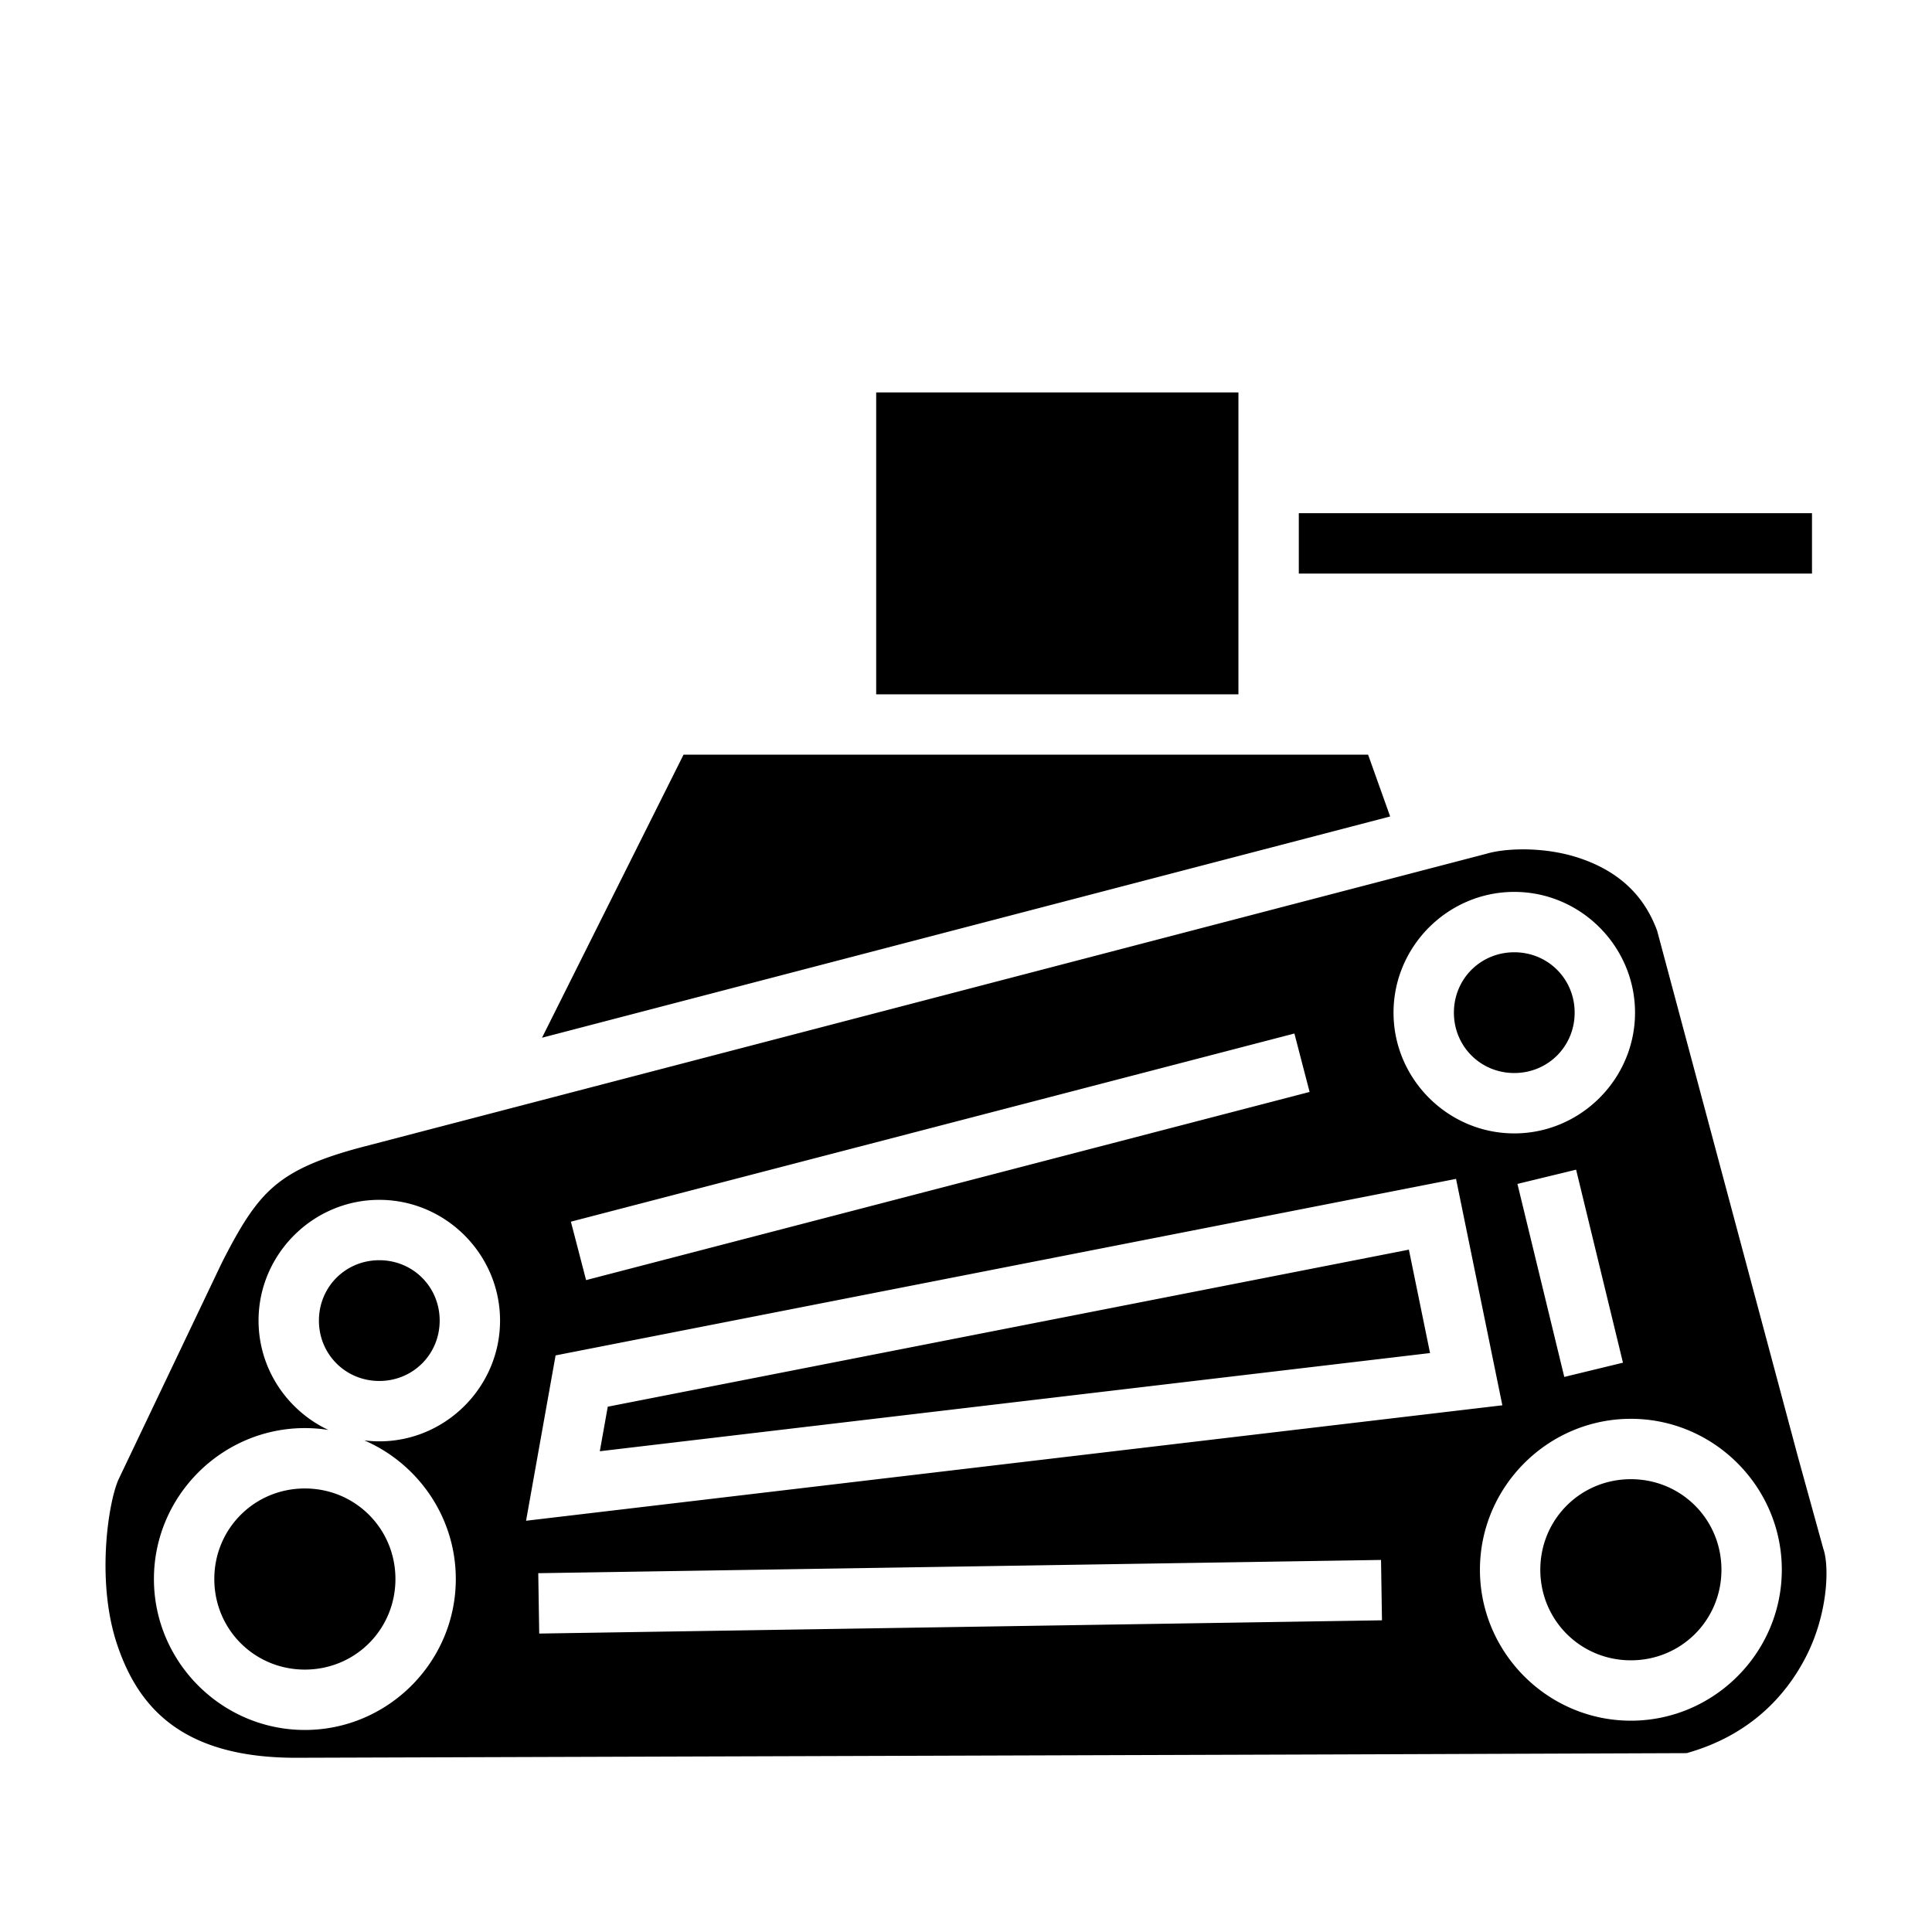
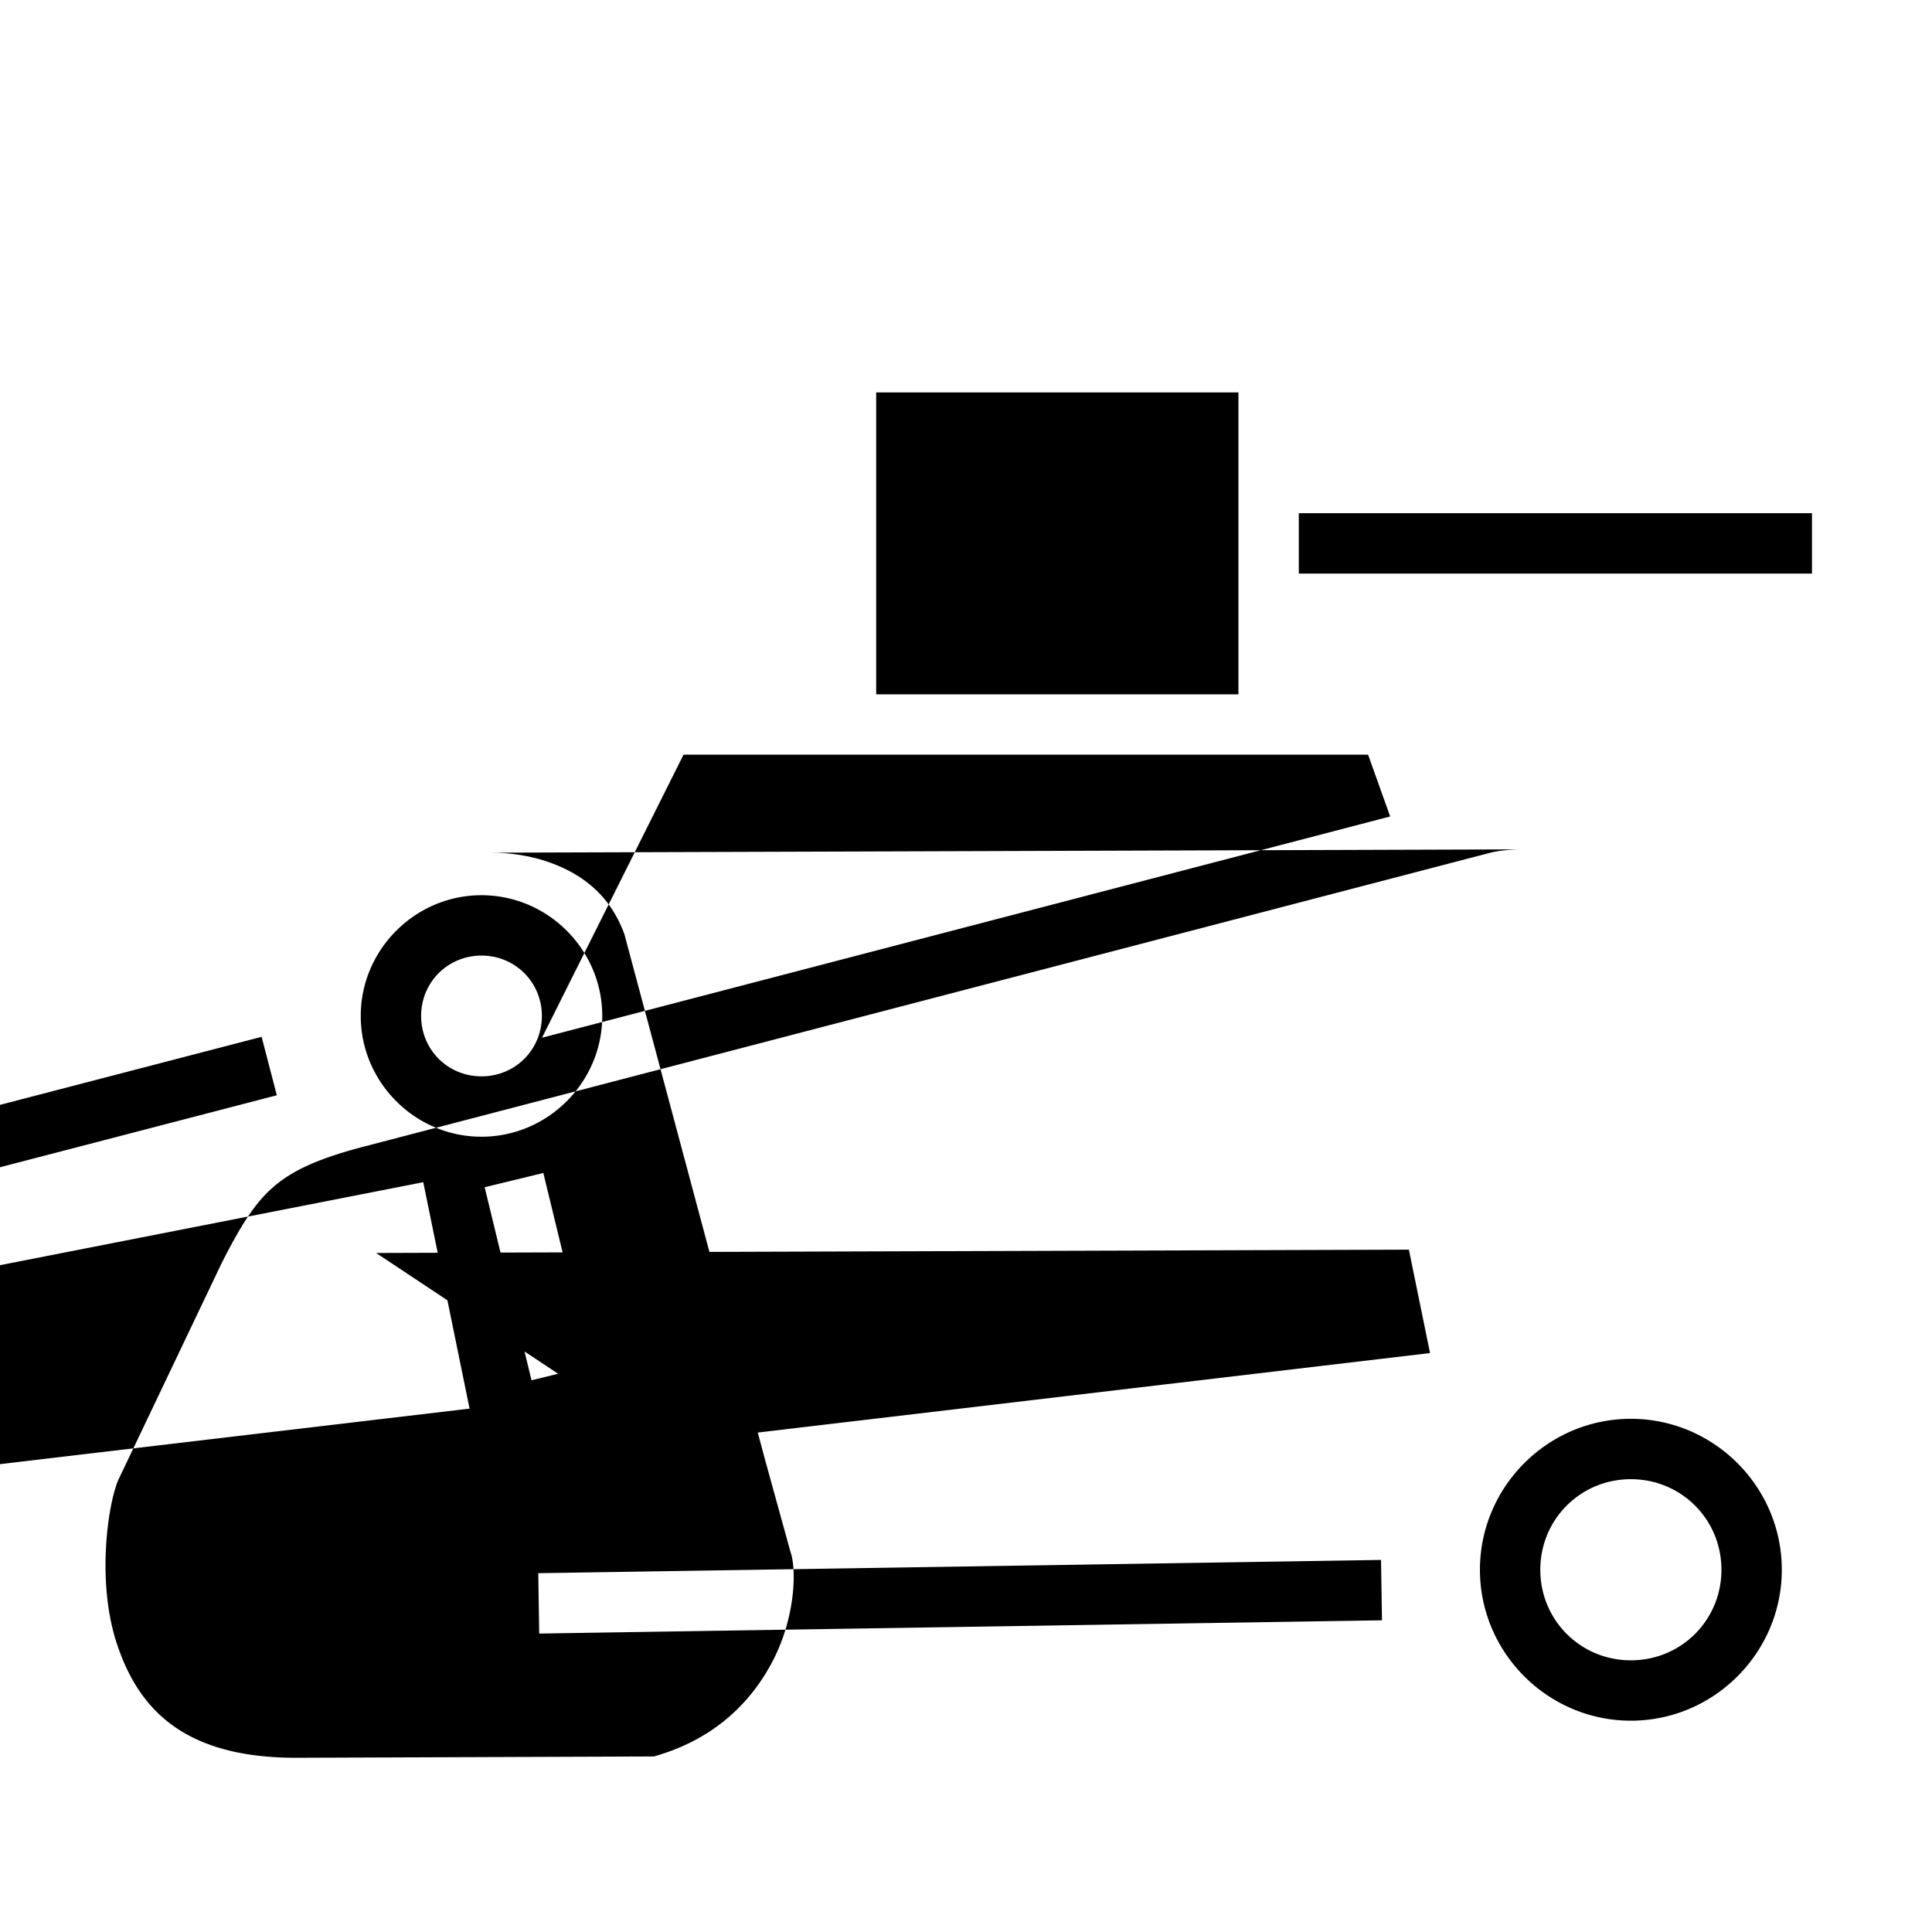
<svg xmlns="http://www.w3.org/2000/svg" width="800" height="800" viewBox="0 0 512 512">
-   <path fill="currentColor" d="M232.197 104v80h96v-80zm112 32v16h136v-16zm-163.054 64l-37.504 75.008l224.767-58.635L362.56 200zm222.133 25.092c-3.69.026-6.933.46-9.2 1.117l-.103.031l-297.46 77.598c-12.339 3.219-19.092 6.415-24.038 10.695c-4.942 4.276-8.702 10.272-13.754 20.254L31.358 392.18c-2.754 6.371-5.853 27.068-.338 43.568c5.52 16.518 17.015 30.102 47.45 30.08h.003l273.697-.88l94.795-.348c16.262-4.548 26.11-14.702 31.715-25.704c5.701-11.19 6.156-23.595 4.558-28.35l-.068-.206l-6.693-24.24l-37.315-139.42c-3.892-10.64-11.61-16.252-20.588-19.272c-4.514-1.519-9.343-2.194-13.691-2.303a51 51 0 0 0-1.607-.013m-1.977 11.27c17.578 0 32 14.421 32 32c0 17.578-14.422 32-32 32s-32-14.422-32-32c0-17.579 14.422-32 32-32m0 16c-8.931 0-16 7.068-16 16c0 8.93 7.069 16 16 16s16-7.07 16-16c0-8.932-7.069-16-16-16m-58.27 21.53l4.028 15.485l-191.738 49.865l-4.026-15.484zm74.657 36.083l12.416 51.15l-15.55 3.775l-12.415-51.152zm-31.82 2.441l12.273 60.002l-258.727 30.598l7.826-43.82l230.84-45.253zm-285.348 5.555c17.578 0 32 14.421 32 32c0 17.578-14.422 32-32 32c-1.35 0-2.678-.095-3.985-.26c14.23 6.145 24.26 20.332 24.26 36.748c0 21.997-18.003 40-40 40s-40-18.003-40-40s18.003-40 40-40c2.116 0 4.194.17 6.223.49c-10.893-5.123-18.498-16.216-18.498-28.978c0-17.579 14.421-32 32-32m272.851 13.2L161.063 372.79l-2.108 11.803l220.02-26.02l-5.606-27.4zm-272.851 2.8c-8.932 0-16 7.068-16 16c0 8.931 7.068 16 16 16c8.931 0 16-7.069 16-16s-7.069-16-16-16M432.198 376c21.996 0 40 18.003 40 40s-18.004 40-40 40c-21.997 0-40-18.003-40-40s18.003-40 40-40m0 16c-13.35 0-24 10.65-24 24s10.65 24 24 24s24-10.65 24-24s-10.651-24-24-24m-351.405 2.459c-13.35 0-24 10.65-24 24s10.65 24 24 24s24-10.65 24-24s-10.65-24-24-24M365.986 413.4l.252 15.998l-223.341 3.512l-.252-15.998z" />
+   <path fill="currentColor" d="M232.197 104v80h96v-80zm112 32v16h136v-16zm-163.054 64l-37.504 75.008l224.767-58.635L362.56 200zm222.133 25.092c-3.69.026-6.933.46-9.2 1.117l-.103.031l-297.46 77.598c-12.339 3.219-19.092 6.415-24.038 10.695c-4.942 4.276-8.702 10.272-13.754 20.254L31.358 392.18c-2.754 6.371-5.853 27.068-.338 43.568c5.52 16.518 17.015 30.102 47.45 30.08h.003l94.795-.348c16.262-4.548 26.11-14.702 31.715-25.704c5.701-11.19 6.156-23.595 4.558-28.35l-.068-.206l-6.693-24.24l-37.315-139.42c-3.892-10.64-11.61-16.252-20.588-19.272c-4.514-1.519-9.343-2.194-13.691-2.303a51 51 0 0 0-1.607-.013m-1.977 11.27c17.578 0 32 14.421 32 32c0 17.578-14.422 32-32 32s-32-14.422-32-32c0-17.579 14.422-32 32-32m0 16c-8.931 0-16 7.068-16 16c0 8.93 7.069 16 16 16s16-7.07 16-16c0-8.932-7.069-16-16-16m-58.27 21.53l4.028 15.485l-191.738 49.865l-4.026-15.484zm74.657 36.083l12.416 51.15l-15.55 3.775l-12.415-51.152zm-31.82 2.441l12.273 60.002l-258.727 30.598l7.826-43.82l230.84-45.253zm-285.348 5.555c17.578 0 32 14.421 32 32c0 17.578-14.422 32-32 32c-1.35 0-2.678-.095-3.985-.26c14.23 6.145 24.26 20.332 24.26 36.748c0 21.997-18.003 40-40 40s-40-18.003-40-40s18.003-40 40-40c2.116 0 4.194.17 6.223.49c-10.893-5.123-18.498-16.216-18.498-28.978c0-17.579 14.421-32 32-32m272.851 13.2L161.063 372.79l-2.108 11.803l220.02-26.02l-5.606-27.4zm-272.851 2.8c-8.932 0-16 7.068-16 16c0 8.931 7.068 16 16 16c8.931 0 16-7.069 16-16s-7.069-16-16-16M432.198 376c21.996 0 40 18.003 40 40s-18.004 40-40 40c-21.997 0-40-18.003-40-40s18.003-40 40-40m0 16c-13.35 0-24 10.65-24 24s10.65 24 24 24s24-10.65 24-24s-10.651-24-24-24m-351.405 2.459c-13.35 0-24 10.65-24 24s10.65 24 24 24s24-10.65 24-24s-10.65-24-24-24M365.986 413.4l.252 15.998l-223.341 3.512l-.252-15.998z" />
</svg>